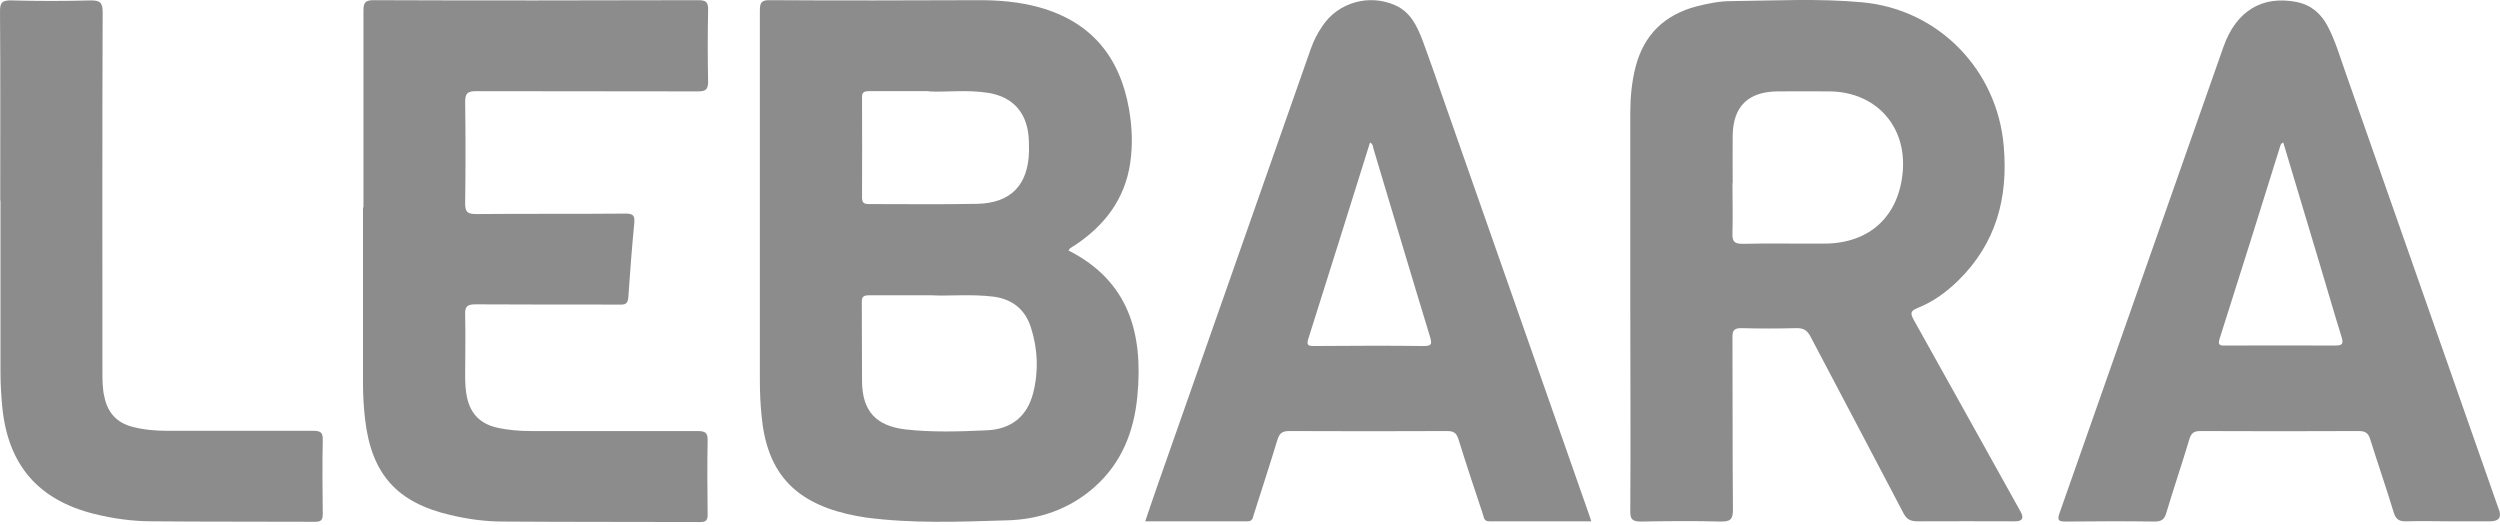
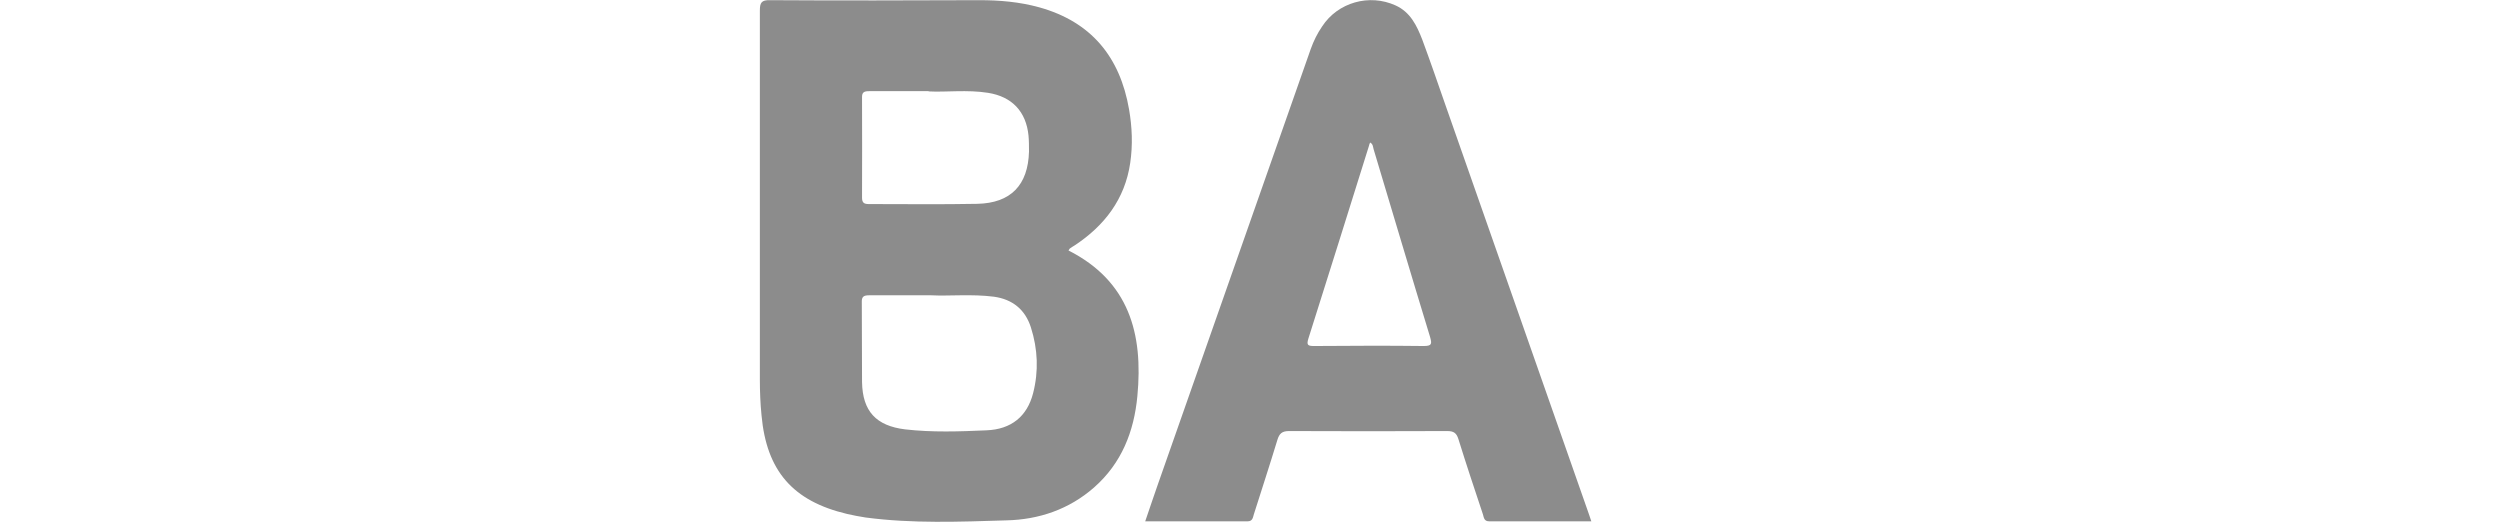
<svg xmlns="http://www.w3.org/2000/svg" width="200" height="42" viewBox="0 0 200 42" fill="none">
  <path d="M85.483 20.04C90.323 22.498 91.466 26.69 90.99 31.683C90.723 34.522 89.733 37.056 87.522 39C85.522 40.753 83.102 41.572 80.51 41.629C76.757 41.743 72.984 41.896 69.249 41.4C68.754 41.324 68.258 41.229 67.763 41.115C63.419 40.086 61.323 37.666 60.922 33.226C60.827 32.273 60.789 31.321 60.789 30.368C60.789 20.536 60.789 10.685 60.789 0.853C60.789 0.224 60.903 -0.005 61.608 0.014C67.191 0.052 72.774 0.033 78.338 0.014C79.958 0.014 81.558 0.148 83.14 0.586C87.313 1.748 89.599 4.568 90.323 8.741C90.571 10.17 90.628 11.599 90.418 13.028C89.999 15.925 88.361 18.059 85.96 19.64C85.826 19.716 85.712 19.793 85.579 19.888C85.579 19.888 85.56 19.926 85.502 20.002L85.483 20.04ZM74.489 23.623C72.603 23.623 71.078 23.623 69.535 23.623C69.059 23.623 68.925 23.756 68.944 24.213C68.963 26.328 68.944 28.443 68.963 30.558C69.001 32.902 70.088 34.065 72.412 34.35C74.565 34.598 76.757 34.522 78.91 34.426C80.91 34.35 82.168 33.302 82.644 31.473C83.102 29.701 83.025 27.929 82.473 26.195C82.016 24.766 81.006 23.947 79.519 23.737C77.728 23.508 75.937 23.699 74.489 23.623ZM74.299 7.293C72.507 7.293 71.021 7.293 69.535 7.293C69.135 7.293 68.944 7.369 68.963 7.826C68.982 10.494 68.963 13.162 68.963 15.81C68.963 16.21 69.116 16.325 69.497 16.325C72.393 16.325 75.289 16.363 78.186 16.306C80.872 16.248 82.244 14.8 82.32 12.133C82.32 11.714 82.32 11.275 82.282 10.856C82.092 8.932 80.968 7.731 79.043 7.426C77.366 7.16 75.67 7.388 74.279 7.312L74.299 7.293Z" fill="#8C8C8C" />
-   <path d="M130.423 24.347C130.423 19.24 130.423 14.133 130.423 9.027C130.423 7.788 130.537 6.569 130.842 5.368C131.509 2.777 133.148 1.195 135.72 0.51C136.635 0.281 137.549 0.09 138.483 0.09C141.989 0.052 145.495 -0.138 149.001 0.186C155.098 0.757 159.786 5.597 160.3 11.694C160.662 15.829 159.69 19.469 156.661 22.441C155.708 23.375 154.66 24.137 153.421 24.633C152.831 24.861 152.812 25.071 153.098 25.585C155.956 30.692 158.795 35.817 161.653 40.943C161.932 41.451 161.786 41.705 161.215 41.705C158.623 41.705 156.013 41.686 153.421 41.705C152.831 41.705 152.526 41.553 152.259 41.019C149.801 36.313 147.305 31.625 144.847 26.938C144.58 26.424 144.275 26.233 143.685 26.252C142.218 26.29 140.75 26.29 139.302 26.252C138.712 26.252 138.597 26.443 138.597 26.976C138.616 31.587 138.597 36.179 138.635 40.791C138.635 41.591 138.388 41.724 137.664 41.724C135.549 41.667 133.414 41.686 131.299 41.724C130.633 41.724 130.404 41.591 130.423 40.867C130.461 35.36 130.423 29.853 130.423 24.347ZM138.597 14.648C138.597 15.982 138.635 17.316 138.597 18.649C138.578 19.297 138.712 19.507 139.417 19.507C141.589 19.45 143.761 19.507 145.933 19.488C149.553 19.488 151.916 17.316 152.221 13.714C152.526 10.075 150.068 7.369 146.409 7.312C144.999 7.293 143.589 7.312 142.16 7.312C139.855 7.35 138.654 8.512 138.616 10.818C138.597 12.095 138.616 13.39 138.616 14.667L138.597 14.648Z" fill="#8C8C8C" />
-   <path d="M29.077 16.573C29.077 11.333 29.077 6.112 29.077 0.872C29.077 0.262 29.172 0.014 29.877 0.014C38.528 0.052 47.198 0.033 55.848 0.014C56.458 0.014 56.668 0.148 56.649 0.796C56.611 2.701 56.611 4.625 56.649 6.531C56.649 7.179 56.439 7.312 55.829 7.312C49.922 7.293 44.016 7.312 38.109 7.293C37.442 7.293 37.213 7.426 37.213 8.151C37.251 10.837 37.251 13.543 37.213 16.23C37.213 16.896 37.328 17.125 38.071 17.125C42.053 17.087 46.054 17.125 50.037 17.087C50.647 17.087 50.799 17.239 50.742 17.849C50.551 19.831 50.399 21.813 50.266 23.794C50.227 24.328 49.98 24.385 49.541 24.366C45.712 24.366 41.863 24.366 38.033 24.347C37.347 24.347 37.194 24.537 37.213 25.185C37.251 26.843 37.213 28.501 37.213 30.158C37.213 30.711 37.251 31.264 37.366 31.816C37.652 33.112 38.433 33.893 39.709 34.198C40.624 34.408 41.558 34.484 42.491 34.484C46.931 34.484 51.371 34.484 55.81 34.484C56.439 34.484 56.63 34.636 56.611 35.265C56.572 37.228 56.592 39.19 56.611 41.153C56.611 41.591 56.515 41.763 56.02 41.763C50.761 41.743 45.521 41.763 40.262 41.724C38.833 41.724 37.404 41.534 35.994 41.191C31.745 40.2 29.725 37.914 29.211 33.588C29.096 32.617 29.039 31.626 29.039 30.654C29.039 25.966 29.039 21.298 29.039 16.611L29.077 16.573Z" fill="#8C8C8C" />
  <path d="M127.325 41.705C124.524 41.705 121.837 41.705 119.132 41.705C118.731 41.705 118.712 41.419 118.636 41.153C117.969 39.152 117.302 37.151 116.674 35.132C116.521 34.636 116.292 34.484 115.778 34.484C111.567 34.503 107.356 34.503 103.126 34.484C102.554 34.484 102.345 34.693 102.192 35.189C101.583 37.19 100.935 39.171 100.306 41.153C100.23 41.401 100.211 41.705 99.811 41.705C97.105 41.705 94.418 41.705 91.617 41.705C91.96 40.715 92.265 39.781 92.589 38.866C96.686 27.224 100.763 15.563 104.86 3.92C105.089 3.273 105.393 2.663 105.774 2.11C107.032 0.186 109.547 -0.519 111.643 0.433C112.825 0.967 113.339 2.034 113.777 3.158C114.406 4.854 114.997 6.569 115.587 8.265C119.398 19.126 123.209 29.987 127.02 40.867C127.115 41.115 127.191 41.381 127.306 41.705H127.325ZM109.604 11.409C109.566 11.504 109.528 11.599 109.509 11.695C107.909 16.82 106.289 21.965 104.669 27.091C104.517 27.586 104.612 27.681 105.108 27.681C108.042 27.662 110.957 27.643 113.892 27.681C114.559 27.681 114.559 27.51 114.406 26.957C112.882 21.965 111.396 16.954 109.89 11.942C109.833 11.752 109.852 11.542 109.623 11.409H109.604Z" fill="#8C8C8C" />
-   <path d="M195.996 41.705C194.834 41.705 193.671 41.667 192.509 41.705C191.938 41.724 191.671 41.553 191.499 41C190.909 39.057 190.242 37.132 189.632 35.189C189.48 34.674 189.27 34.484 188.698 34.484C184.487 34.503 180.276 34.503 176.046 34.484C175.513 34.484 175.303 34.636 175.151 35.131C174.56 37.113 173.893 39.057 173.302 41.038C173.15 41.572 172.902 41.724 172.35 41.724C170.006 41.686 167.662 41.705 165.3 41.724C164.728 41.724 164.538 41.667 164.766 41.038C169.149 28.615 173.493 16.172 177.876 3.749C178.904 0.833 181.019 -0.386 183.763 0.167C184.926 0.414 185.688 1.1 186.221 2.11C186.831 3.272 187.193 4.53 187.631 5.769C191.709 17.392 195.787 29.015 199.864 40.638C199.864 40.676 199.902 40.733 199.921 40.772C200.137 41.394 199.902 41.705 199.216 41.705C198.13 41.705 197.044 41.705 195.958 41.705H195.996ZM182.658 11.409C182.468 11.466 182.449 11.599 182.41 11.713C180.81 16.839 179.209 21.965 177.571 27.09C177.399 27.624 177.609 27.662 178.047 27.643C180.981 27.643 183.897 27.624 186.831 27.643C187.422 27.643 187.479 27.491 187.326 26.957C186.717 25.014 186.164 23.051 185.573 21.107C184.602 17.868 183.63 14.629 182.658 11.39V11.409Z" fill="#8C8C8C" />
-   <path d="M0.02 16.039C0.02 11.008 0.039 5.978 0.001 0.948C-0.018 0.147 0.23 0.014 0.954 0.033C3.05 0.09 5.146 0.09 7.242 0.033C7.966 0.033 8.213 0.166 8.213 0.967C8.175 10.551 8.194 20.136 8.194 29.72C8.194 30.425 8.194 31.13 8.366 31.816C8.633 33.035 9.357 33.817 10.576 34.141C11.51 34.388 12.463 34.465 13.415 34.465C17.302 34.465 21.189 34.465 25.076 34.465C25.667 34.465 25.839 34.617 25.82 35.208C25.781 37.17 25.8 39.133 25.82 41.095C25.82 41.572 25.724 41.743 25.21 41.743C20.865 41.724 16.521 41.743 12.196 41.705C10.633 41.705 9.071 41.496 7.546 41.114C3.088 40.009 0.668 37.227 0.192 32.654C0.096 31.702 0.039 30.749 0.039 29.796C0.039 25.223 0.039 20.65 0.039 16.058L0.02 16.039Z" fill="#8C8C8C" />
</svg>